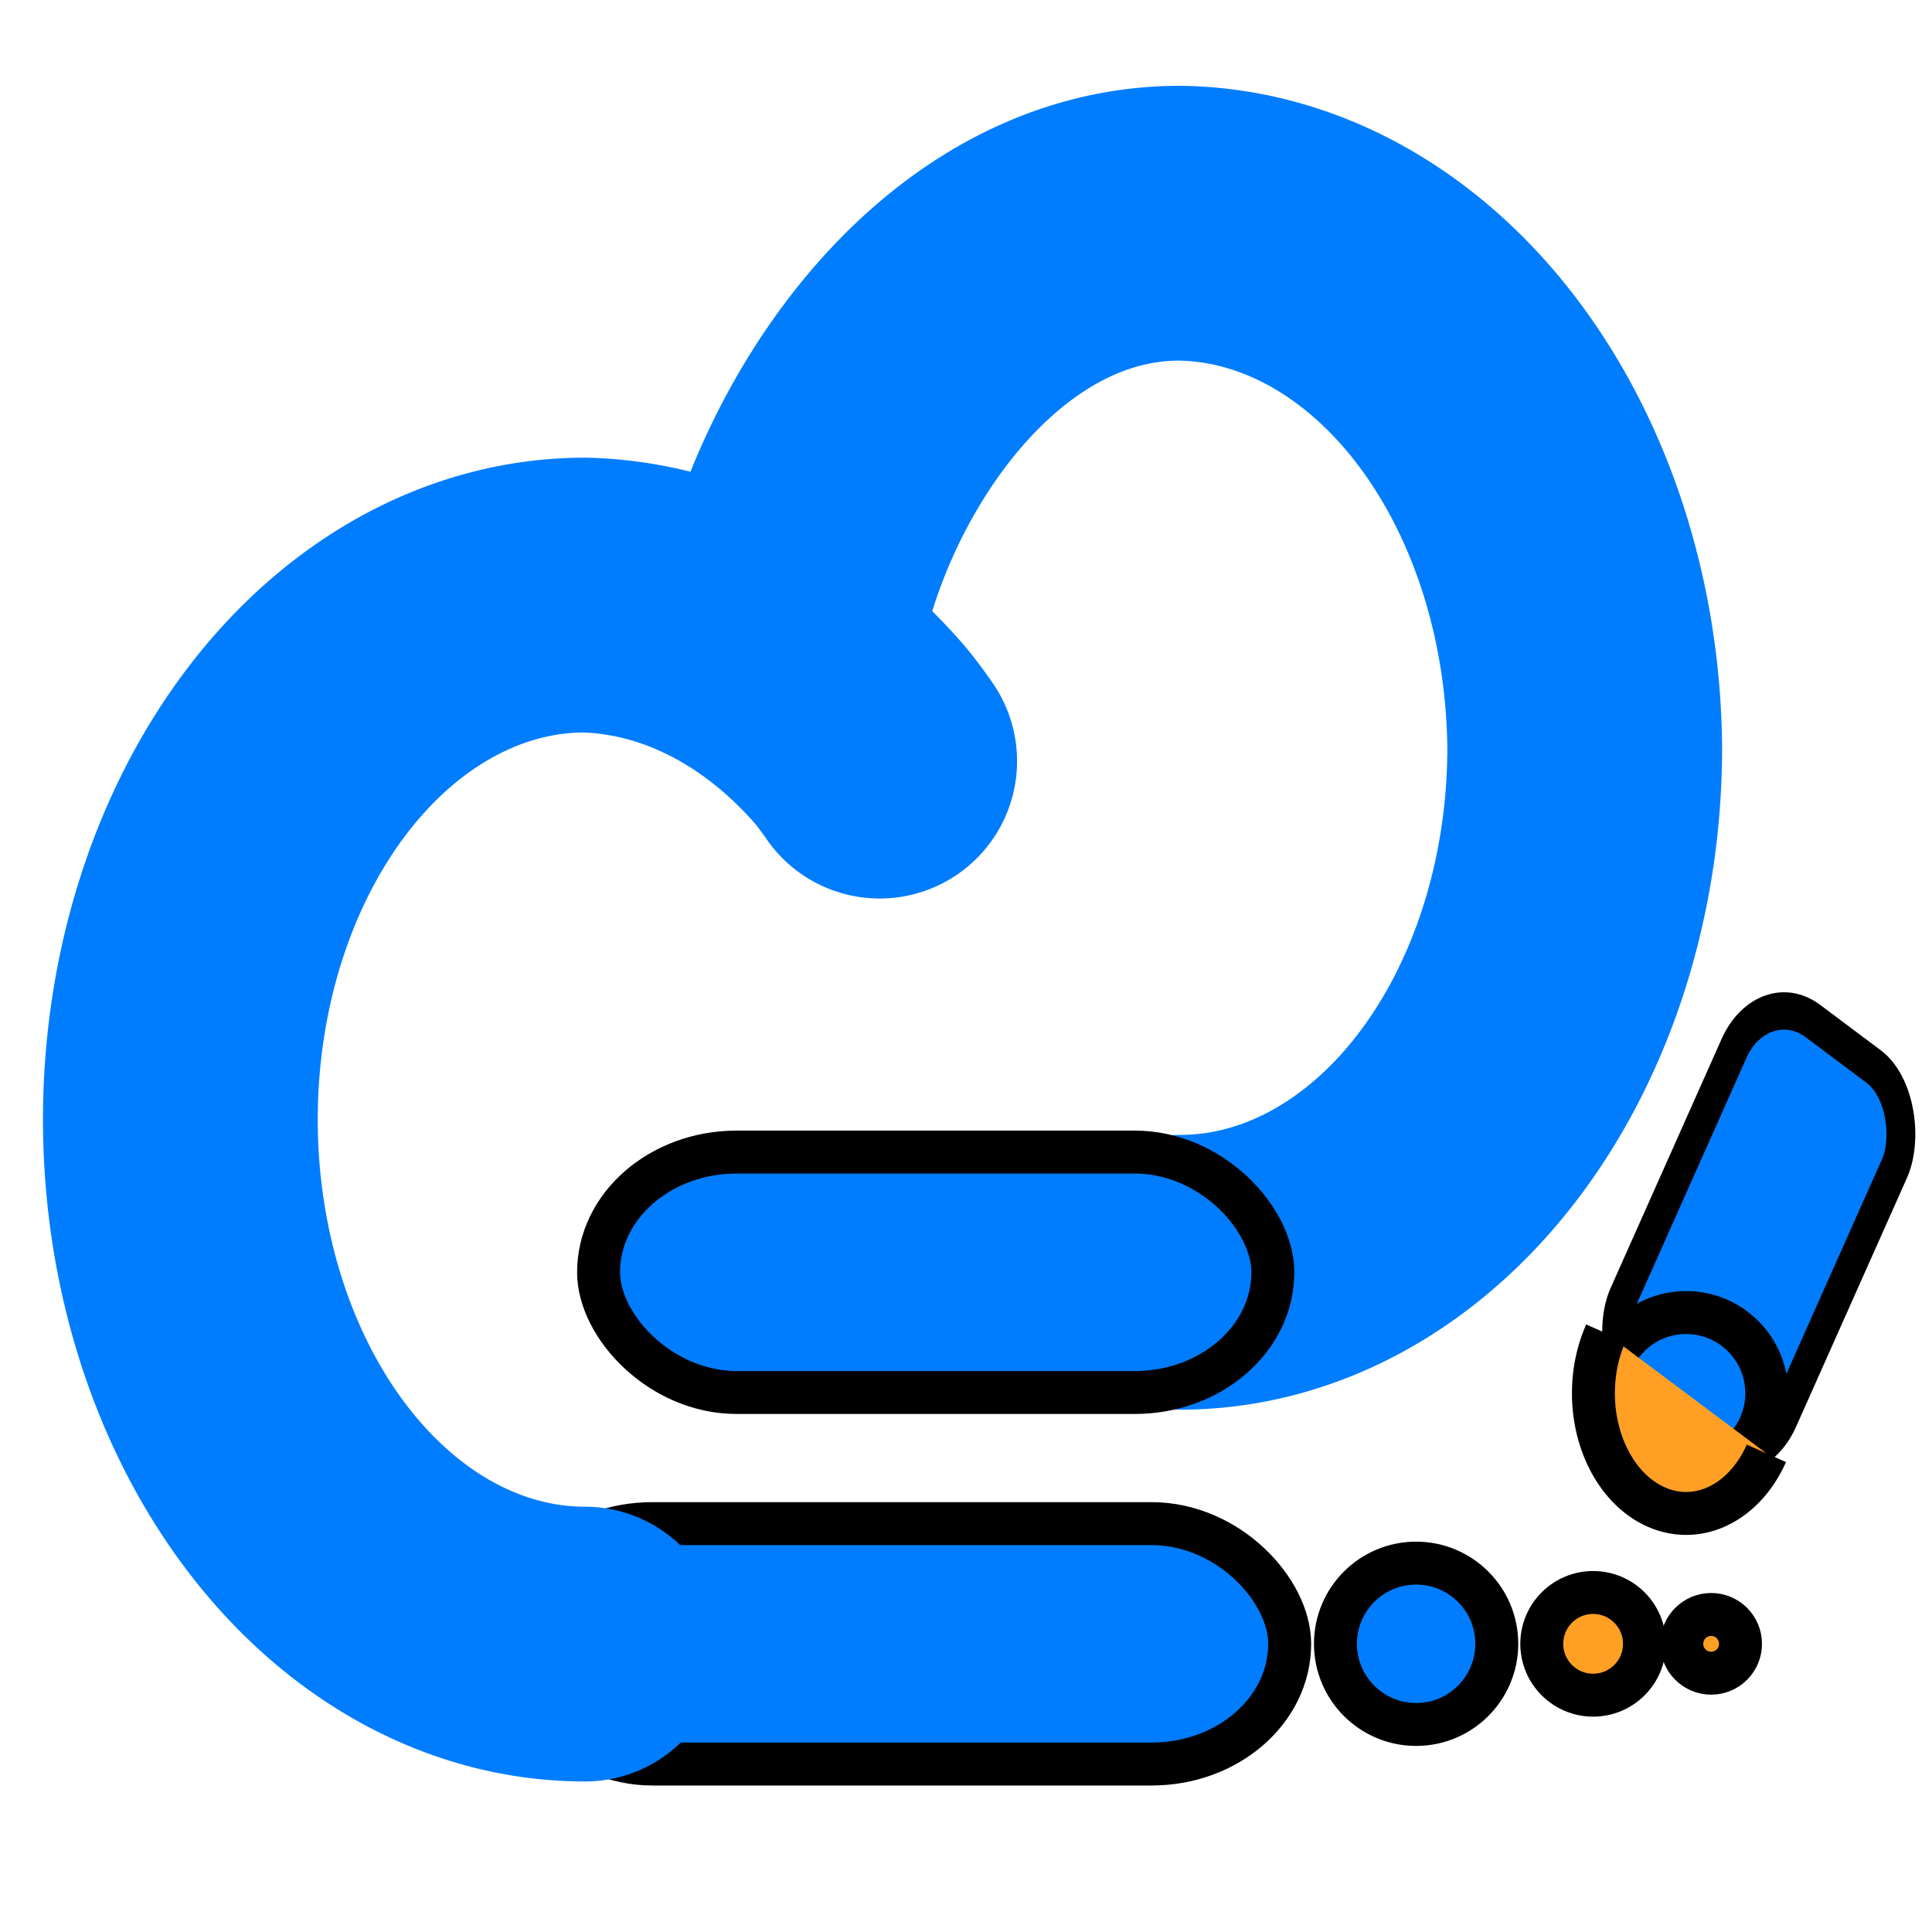
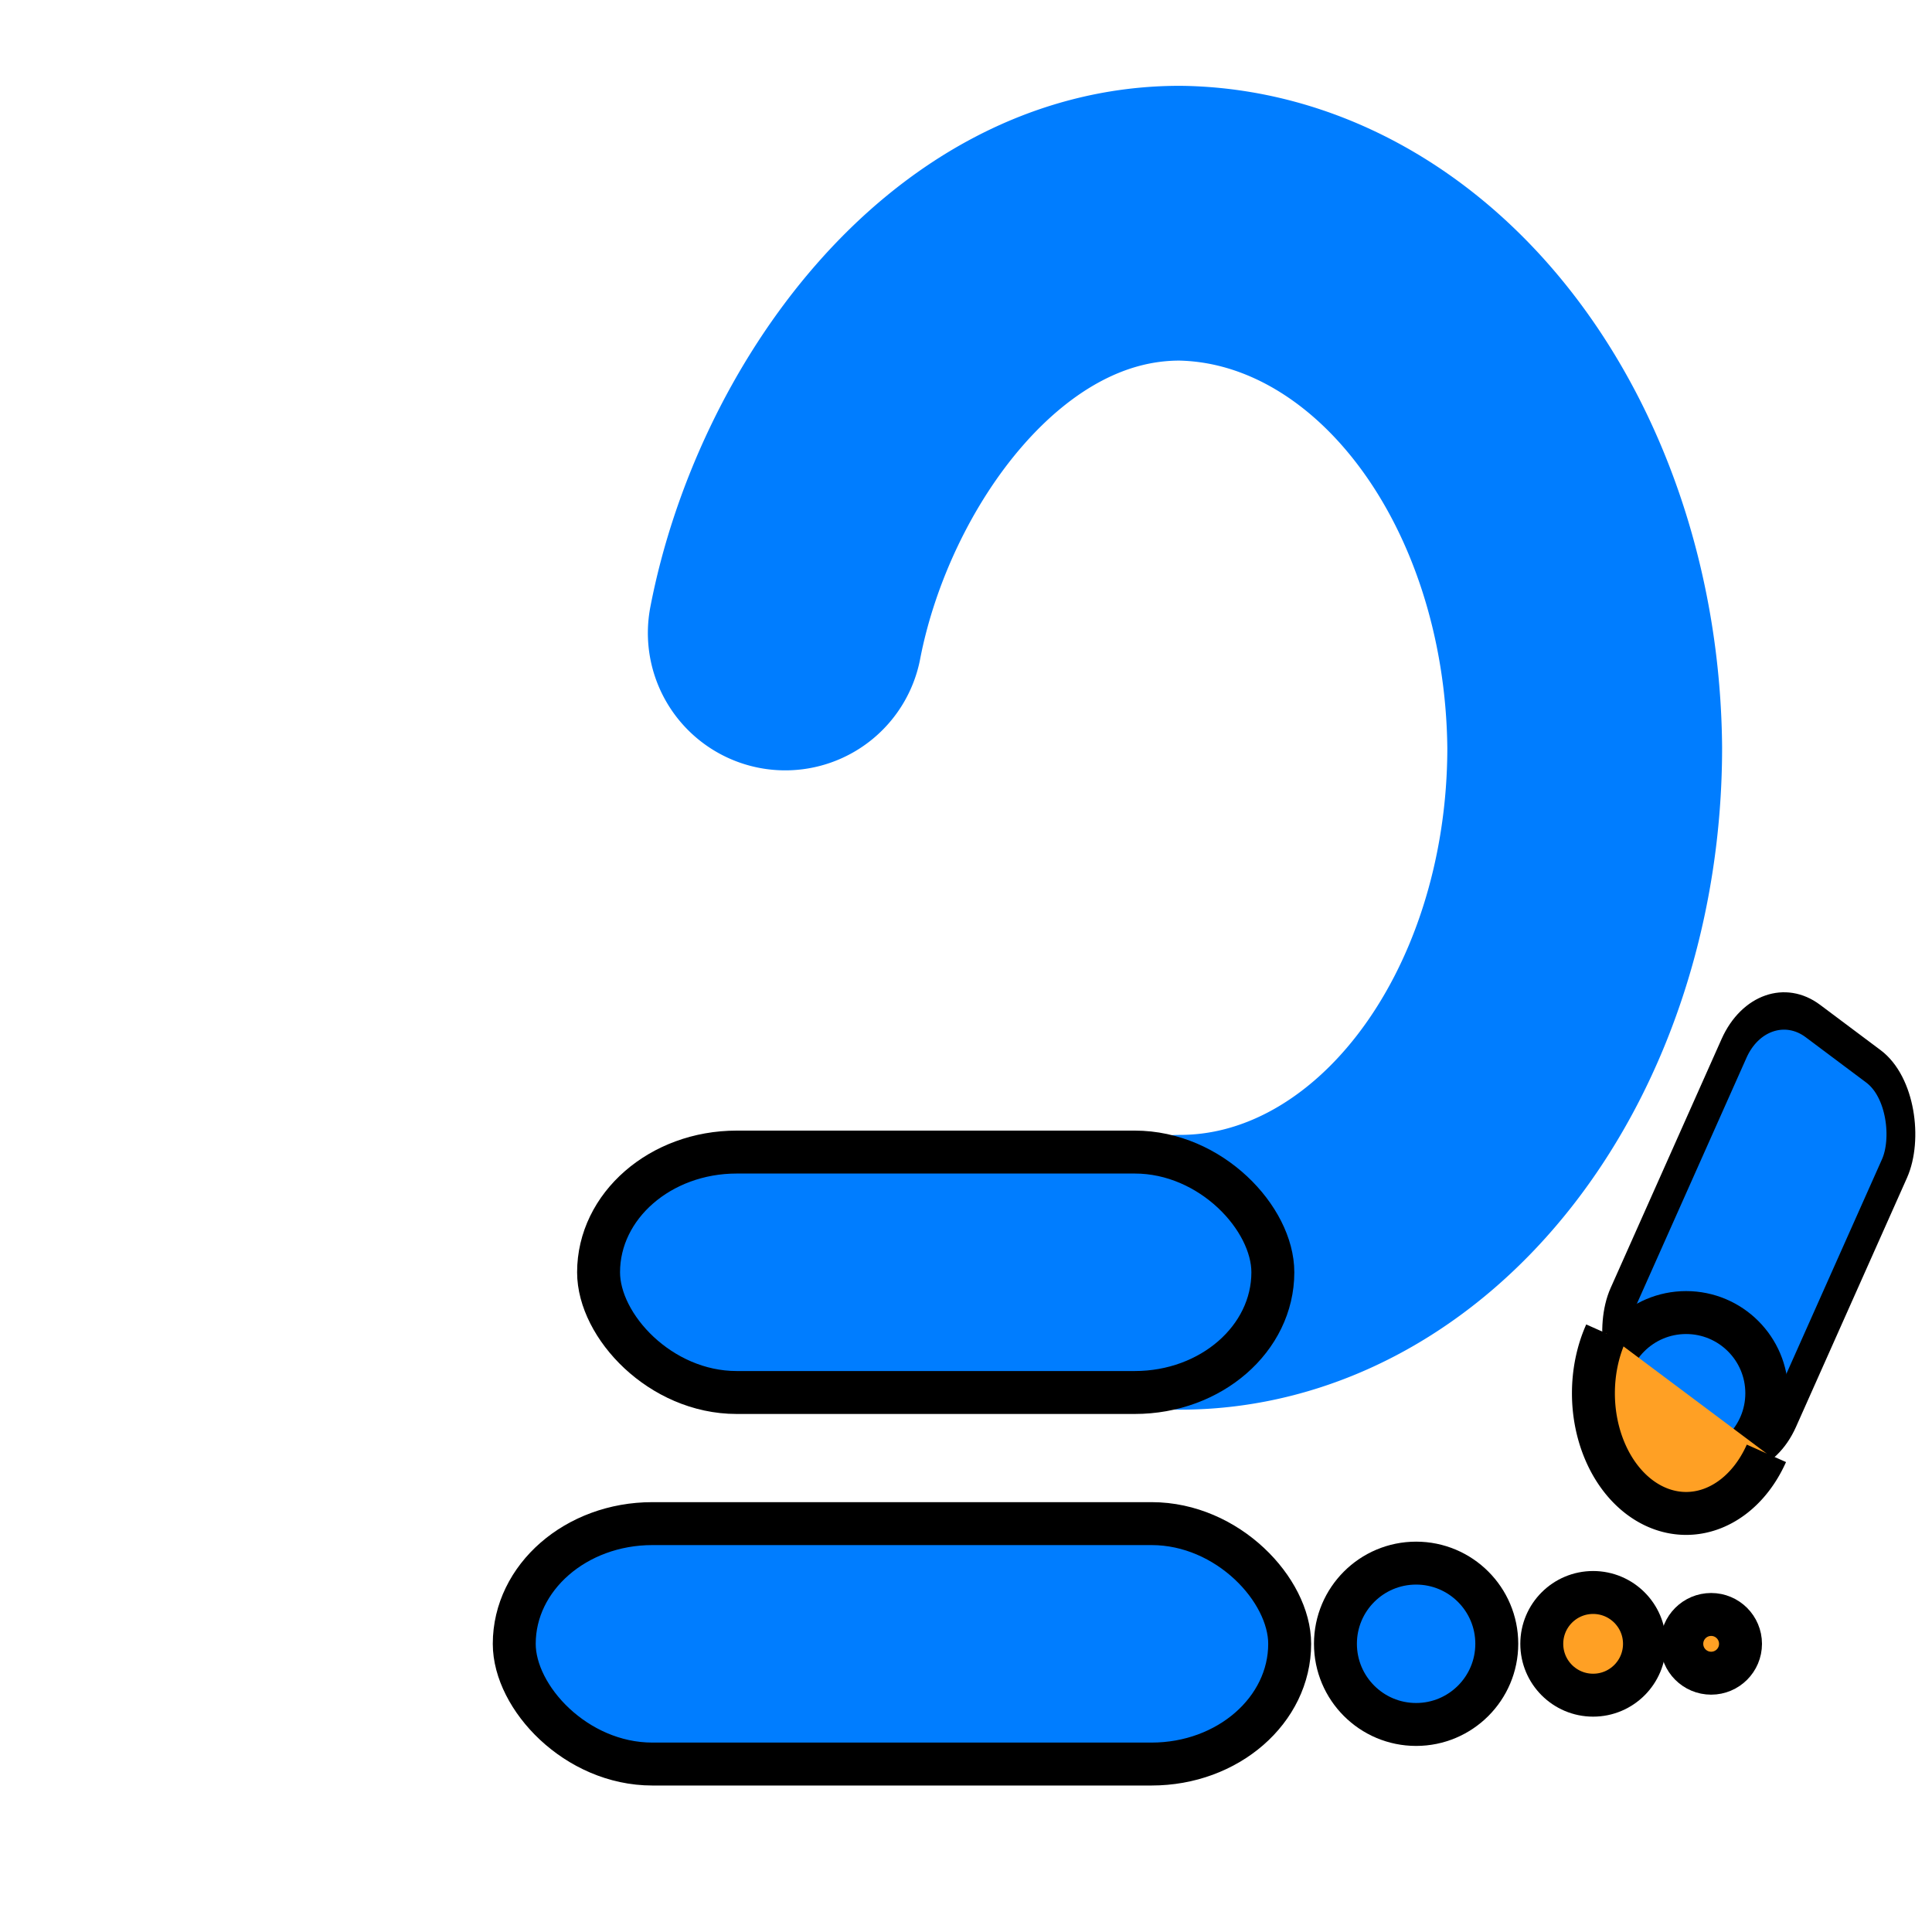
<svg xmlns="http://www.w3.org/2000/svg" width="45" height="45">
  <g>
    <title>background</title>
    <rect fill="none" id="canvas_background" height="47" width="47" y="-1" x="-1" />
  </g>
  <g>
    <title>Layer 1</title>
    <g stroke="null" id="水印云logo">
      <g stroke="null" id="logo">
        <path stroke="#007dff" stroke-width="6.4" stroke-miterlimit="10" stroke-linecap="round" fill="none" d="m18.29,14.743c0.873,-4.526 4.396,-9.552 9.198,-9.544a9.534,12.36 0 0 1 9.423,12.217a9.424,12.218 0 0 1 -9.424,12.218" data-name="路径 9484" id="路径_9484" />
        <rect stroke="null" x="11.978" y="35.488" fill="#007dff" rx="3.216" height="5.6" width="18.061" data-name="矩形 5317" id="矩形_5317" />
        <rect stroke="null" x="13.942" y="26.834" fill="#007dff" rx="3.216" height="5.6" width="15.705" data-name="矩形 5318" id="矩形_5318" />
-         <path stroke="#007dff" stroke-width="6.4" stroke-miterlimit="10" stroke-linecap="round" fill="none" d="m13.624,38.294a9.423,12.217 0 1 1 0,-24.434a9.959,12.912 0 0 1 6.395,3.244c0.251,0.3 0.47,0.624 0.47,0.624" data-name="路径 9485" id="路径_9485" />
        <circle stroke="null" fill="#007dff" r="1.879" cy="38.287" cx="32.984" data-name="椭圆 148" id="椭圆_148" />
        <circle stroke="null" fill="#ffa024" r="1.196" cy="38.288" cx="37.107" data-name="椭圆 149" id="椭圆_149" />
        <circle stroke="null" fill="#ffa024" r="0.684" cy="38.288" cx="39.856" data-name="椭圆 150" id="椭圆_150" />
        <g stroke="null" data-name="组 17643" id="组_17643">
          <rect stroke="null" x="-64.142" y="2.887" fill="#007dff" transform="matrix(0.581,0.435,-0.336,0.754,79.298,48.635) " rx="2.002" height="11.696" width="6.433" data-name="矩形 5319" id="矩形_5319" />
          <circle stroke="null" fill="#007dff" r="1.879" cy="32.451" cx="39.273" data-name="椭圆 151" id="椭圆_151" />
          <path stroke="null" fill="#ffa024" d="m41.143,33.851a2.159,2.799 0 1 1 -3.74,-2.799" data-name="路径 9486" id="路径_9486" />
        </g>
      </g>
      <g stroke="null" id="文字">
-         <path stroke="null" fill-rule="evenodd" fill="#535353" d="m91.265,23.58l8.882,0l-1.343,-3.539l2.974,0l2.547,6.762l-2.954,0l-0.201,-0.502l-13.919,0l3.424,-9.376l-4.178,0l0,-2.721l17.827,0l0,2.721l-10.635,0l-2.424,6.656zm-3.565,-15.743l15.422,0l0,2.721l-15.422,0l0,-2.721zm-3.894,19.782l-2.707,0l0.671,-2.589l0.591,0a0.45,0.583 0 0 0 0.316,-0.158a0.403,0.522 0 0 0 0.134,-0.396l0,-13.072a0.628,0.814 0 0 0 -0.652,-0.845l-2.812,0l0,16.086l-2.523,0l0,-18.648l6.601,0a1.846,2.394 0 0 1 1.355,0.727a1.846,2.394 0 0 1 0.561,1.757l0,12.467a1.439,1.865 0 0 1 -0.448,1.387a1.488,1.93 0 0 1 -1.086,0.568l0,2.718zm-13.281,-9.376l4.665,0l0,2.611l-4.665,0l0,4.754l4.968,-1.057l0,2.777l-7.497,-1.16l0,-17.592l0.326,0l7.763,-0.609l0,2.582l-5.562,0.421l0.002,7.273zm6.58,23.73l-16.828,-32.127l6.357,0l0,2.611l-2.832,0l2.954,12.863l10.349,16.652zm1.582,-13.68a2.338,3.032 0 0 1 -0.718,0.609a2.246,2.912 0 0 1 -0.882,0.225l-22.84,0l0.774,-4.543l0.873,0a0.626,0.812 0 0 0 0.632,-0.819l0,-15.953l2.835,0l0,16.139a2.203,2.856 0 0 1 -0.175,1.132a2.121,2.75 0 0 1 -0.482,0.915l19.983,2.296zm-9.609,-0.673l-17.029,-15.16l-2.835,0l0,-2.611l6.357,0l-3.545,15.475l17.052,2.296z" id="水印云" />
        <path stroke="null" fill-rule="evenodd" fill="#5f5f5f" d="m104.324,36.383l0,0.626l-2.861,0l0,1.613l-0.524,0l0,-1.614l-2.82,0l0,-0.625l2.82,0l0,-0.862l-2.162,0l0,-3.61l1.284,0a6.096,7.904 0 0 0 -0.675,-1.252l0.434,-0.272a5.042,6.537 0 0 1 0.755,1.333l-0.287,0.191l1.686,0a8.512,11.035 0 0 0 0.699,-1.523l0.553,0.245c-0.201,0.427 -0.455,0.897 -0.671,1.279l1.168,0l0,3.609l-2.259,0l0,0.863l2.861,0zm-3.385,-3.9l-1.651,0l0,0.951l1.651,0l0,-0.951zm0,2.448l-1.651,0l0,0.018l1.651,0l0,-0.018zm2.259,-2.466l-1.735,0l0,0.97l1.735,0l0,-0.97zm-2.259,4.933l0,-3.419l0.524,0l0,0.971l-0.524,2.449zm-6.736,-2.35l-0.448,0.261a4.506,5.842 0 0 0 -0.497,-1.152l-0.537,0a3.994,5.178 0 0 1 1.705,-1.43a2.409,3.123 0 0 0 -0.427,-0.381a3.613,4.685 0 0 0 0.892,-2.012l0.489,0.145a3.409,4.419 0 0 1 -0.182,0.662l2.007,0l0,0.571l-1.137,0a3.789,4.912 0 0 1 0.392,0.889l-2.259,2.447zm-2.954,-0.037l-0.455,0.245a5.029,6.52 0 0 0 -0.399,-1.106l-0.42,0a5.022,6.511 0 0 1 1.548,-1.248a5.124,6.643 0 0 0 -0.434,-0.372a4.028,5.223 0 0 0 1.098,-2.205l0.497,0.154c-0.063,0.226 -0.134,0.435 -0.21,0.653l1.7,0l0,0.571l-0.986,0a4.7,6.093 0 0 1 0.322,0.862l-2.261,2.447zm-3.035,5.368a1.393,1.806 0 0 0 -0.217,0.662a9.256,12 0 0 1 -3.84,-0.943a5.846,7.579 0 0 1 -2.028,0.979a2.169,2.812 0 0 0 -0.307,-0.589a6.096,7.903 0 0 0 1.854,-0.783a3.382,4.385 0 0 1 1.401,-3.725l0.434,-0.226a2.948,3.822 0 0 0 0.847,1.125a1.701,2.205 0 0 0 0.565,-1.192l-2.077,0l0,-3.482l2.161,0l0,-0.765l-2.798,0l0,-0.609l6.042,0l0,0.609l-2.713,0l0,0.765l2.273,0l0,3.482l-2.35,0a2.263,2.933 0 0 1 -0.625,1.539a9.899,12.834 0 0 0 3.64,0.707l-2.261,2.447zm1.86,-10.537l-2.536,0l0,3.828l1.762,0l0.774,-3.828zm1.176,7.527l0,-3.162l-3.712,0l0,0.372c0,0.181 -0.007,0.372 -0.014,0.544l3.726,2.247zm-0.518,-2.359l-5.391,0l0,-1.34l1.664,0l3.726,1.34zm0.518,4.163l0,-4.967l-5.908,0l0,0.915l1.651,0c0.013,-0.181 0.013,-0.372 0.013,-0.553l4.244,4.605zm-8.036,3.146l-2.118,0l0,-5.849l-1.588,0l0,-0.609l1.588,0l0,-1.065l-1.504,0l0,-4.035l3.552,0l0,4.035l-1.523,0l0,1.061l1.629,0l0,0.609l-1.629,0l0,1.249l1.854,0l0,0.617l-4.504,0l4.244,3.987zm10.196,-10.128l-13.342,0l0,0.301l1.062,0l12.28,-0.301zm-1.711,8.697l1.07,0l0,-7.834l-11.191,0l10.12,7.834zm-0.448,-3.429l1.07,0l0,-6.111l-10.742,0l9.672,6.111zm-0.448,0.562l-10.735,0l0,-3.815l1.062,0l9.673,3.815zm-1.923,3.055l0.091,0.644c-0.749,0.326 -1.544,0.68 -2.169,0.943l-0.119,-0.68c0.258,-0.1 0.581,-0.226 0.94,-0.381l0,-7.415l-10.466,0l0,-0.626l0.79,0l0,-1.966l-0.867,0l0,-0.636l2.169,0l0,0.636l-0.806,0l0,1.966l0.7,0l0,0.626l-0.7,0l0,2.248l10.435,4.641zm-3.21,1.914a3.782,4.903 0 0 1 -3.156,-1.587a4.531,5.875 0 0 1 -1.644,1.868a2.261,2.932 0 0 0 -0.42,-0.517a4.242,5.499 0 0 0 1.727,-1.95a6.14,7.96 0 0 1 -11.119,-6.754a4.979,6.455 0 0 1 -0.504,1.112a2.328,3.018 0 0 0 -0.42,-0.372a7.878,10.214 0 0 0 1.168,-4.416l0.537,0.181c-0.049,0.408 -0.119,0.816 -0.196,1.219l1.227,0l0.098,-0.027l0.35,0.136a8.594,11.142 0 0 1 -0.958,4.29a3.452,4.475 0 0 0 2.902,1.488c0.209,0 0.931,0 1.203,-0.009a1.952,2.531 0 0 0 -0.209,0.696l9.412,4.641zm0.706,-7.863l-1.208,0c-0.056,0.254 -0.119,0.517 -0.189,0.762a6.418,8.321 0 0 0 0.692,2.394a7.54,9.775 0 0 0 0.705,-3.155zm1.86,0.835l0,1.029l-0.546,0l0,-6.631l0.546,0l0,2.339l0.175,-0.118a13.993,18.142 0 0 1 1.504,2.394l-0.455,0.363a12.605,16.342 0 0 0 -1.223,-2.104l-0.001,2.728zm-19.527,4.471c0,0.462 -0.091,0.671 -0.322,0.771a4.048,5.249 0 0 1 -1.231,0.136a2.308,2.993 0 0 0 -0.193,-3.417c0.455,0.018 0.902,0.009 1.035,0.009s0.175,-0.054 0.175,-0.218l0,-3.862a8.519,11.045 0 0 1 -2.116,3.336a2.344,3.039 0 0 0 -0.369,-0.545a7.687,9.966 0 0 0 2.307,-3.708l-1.904,0l0,-0.644l2.081,0l0,-1.931l0.537,0l0,1.931l0.72,0l0,0.644l-0.72,0l-0.001,7.498zm16.826,-2.557l-0.329,0.581c-0.154,-0.326 -0.518,-0.957 -0.806,-1.451l0,1.607l-0.518,0l0,-4.352a7.206,9.342 0 0 1 -20.638,2.711a2.305,2.988 0 0 0 -0.287,-0.635a6.991,9.064 0 0 0 1.321,-3.41l-1.082,0l0,-0.644l1.161,0l0,-1.94l0.518,0l0,1.94l0.951,0l0,0.644l-0.951,0l0,0.235c0.258,0.363 0.958,1.424 1.133,1.687l19.527,3.027zm-4.097,-2.847a8.5,11.021 0 0 1 -1.091,0.735l1.611,-0.1c0.28,-0.174 0.559,-0.363 0.818,-0.562l0.371,0.427a17.578,22.79 0 0 1 -2.867,1.587l2.861,-0.191c-0.154,-0.145 -0.315,-0.29 -0.462,-0.417l0.378,-0.318a7.688,9.967 0 0 1 -20.853,0.292l-0.399,0.363a4.618,5.988 0 0 0 -0.455,-0.581l-1.742,0.127l0,1.471c0,0.353 -0.063,0.522 -0.287,0.626a3.779,4.9 0 0 1 -1.074,0.109a1.593,2.065 0 0 0 -0.196,-0.626c0.434,0.018 0.806,0.018 0.909,0.009c0.119,0 0.147,-0.037 0.147,-0.136l0,-1.417a16.753,21.72 0 0 0 -2.518,0.261a2.959,3.836 0 0 0 -0.126,-0.581a4.279,5.547 0 0 0 0.966,-0.326c0.238,-0.099 0.79,-0.372 1.427,-0.716a8.41,10.903 0 0 0 -1.735,0.199a2.567,3.328 0 0 0 -0.134,-0.571a1.868,2.422 0 0 0 0.483,-0.181a8.386,10.872 0 0 0 1.147,-0.771l-2.457,0l0,-0.533l2.826,0l0,-0.589l-2.093,0l0,-0.517l2.091,0l0,-0.572l-2.474,0l0,-0.516l2.476,0l0,-0.671l0.511,0l0,0.671l2.545,0l0,0.517l-2.546,0l0,0.571l2.14,0l0,0.517l-2.14,0l0,0.589l2.875,0l0,0.535l-3.33,0l22.396,1.286zm6.044,4.198a7.357,9.538 0 0 1 -30.978,-0.723a3.176,4.117 0 0 0 -0.399,-0.454a5.862,7.6 0 0 0 1.707,-1.287l29.67,2.464zm-5.863,-2.339l1.678,0l0,-6.473l0.518,0l0,2.902l-28.892,0l0,0.644l-1.531,0l0,3.727l2.035,0l0,0.662l-4.23,0l30.423,-1.461zm5.182,-1.27a1.137,1.474 0 0 0 0.44,-1.034l0,-3.134l-38.131,0l0,-0.644l1.58,0l0,6.185l0.832,-0.801a2.094,2.715 0 0 0 0.154,0.562a11.115,14.41 0 0 0 -1.58,1.669a1.631,2.114 0 0 0 -0.336,-0.417l37.04,-2.387zm1.401,-6.729l-38.156,1.607c0.359,0.408 0.835,0.998 1.074,1.333l-0.329,0.499c-0.24,-0.353 -0.708,-0.97 -1.065,-1.396l38.476,-2.042zm12.604,14.211l-0.403,0.417a10.045,13.024 0 0 0 -40.206,-6.393l0.377,-0.363a10.853,14.071 0 0 1 1.721,1.306l38.511,5.033zm29.707,0.544l-0.504,0l0,-9.811l0.504,0l0,9.811zm0.189,-5.895a4.663,6.046 0 0 1 0.798,1.106l-0.399,0.372a4.349,5.638 0 0 0 -0.776,-1.143l0.377,-0.335zm3.337,4.815l-2.551,0l0,-8.142l2.551,0l0,8.142zm-0.47,-2.584l-40.139,0l0,0.753l1.629,0l38.51,-0.753zm0,1.252l-40.139,0l0,0.807l1.629,0l38.51,-0.807zm1.253,-4.053c0.112,-0.009 0.14,-0.045 0.14,-0.174l0,-3.326l-41.77,0l0,-0.617l3.77,0l0,4.752c0,0.38 -0.067,0.553 -0.273,0.653a3.641,4.72 0 0 1 -1.074,0.109a1.477,1.915 0 0 0 -0.168,-0.599c0.388,0.018 0.767,0.018 0.865,0.01l38.51,-0.807z" id="让素材处理更简单" />
      </g>
    </g>
  </g>
</svg>